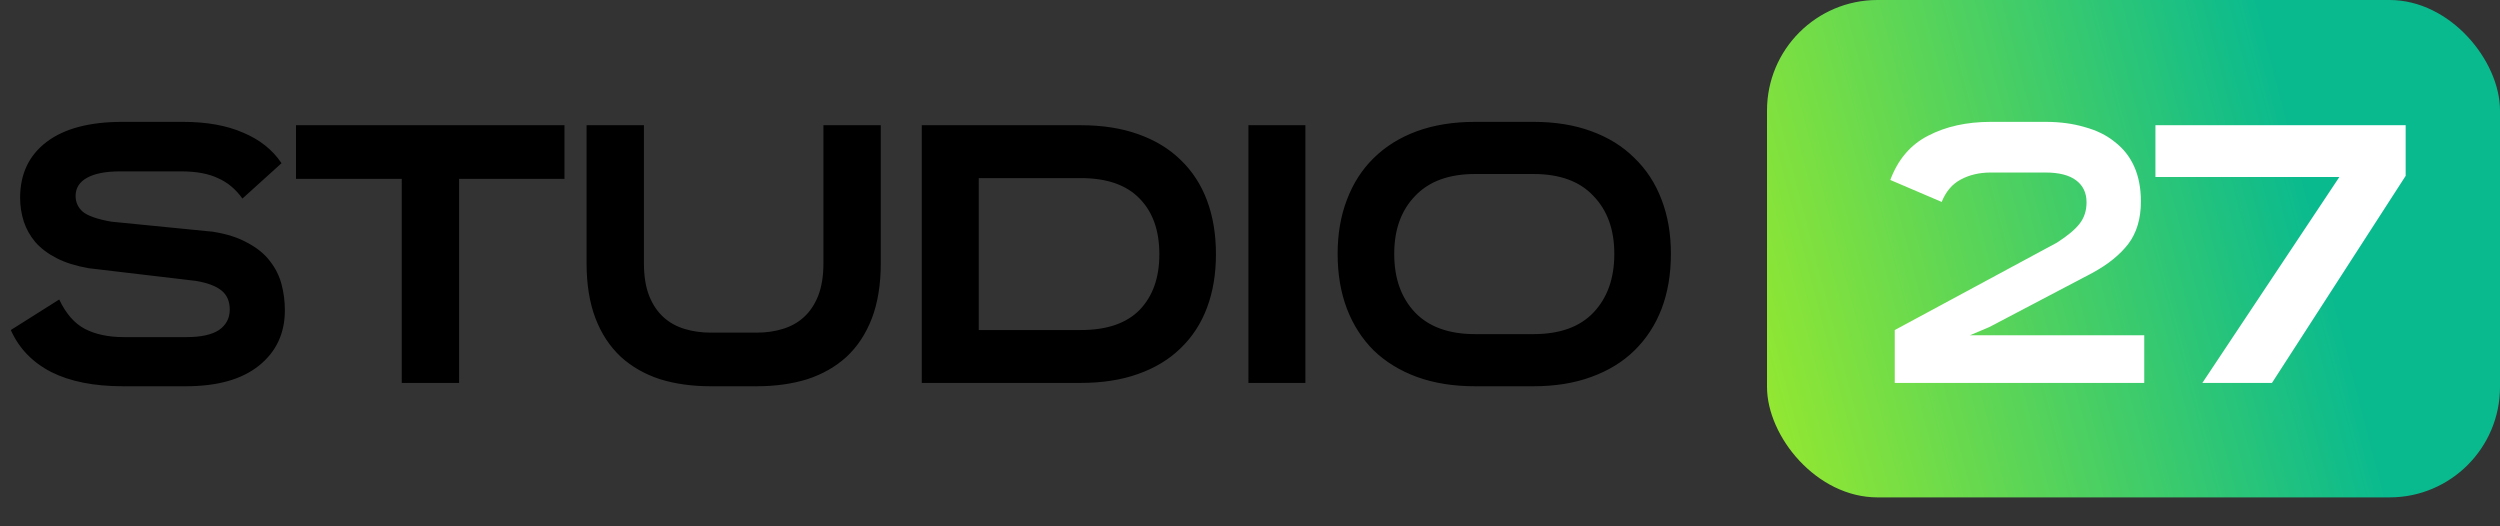
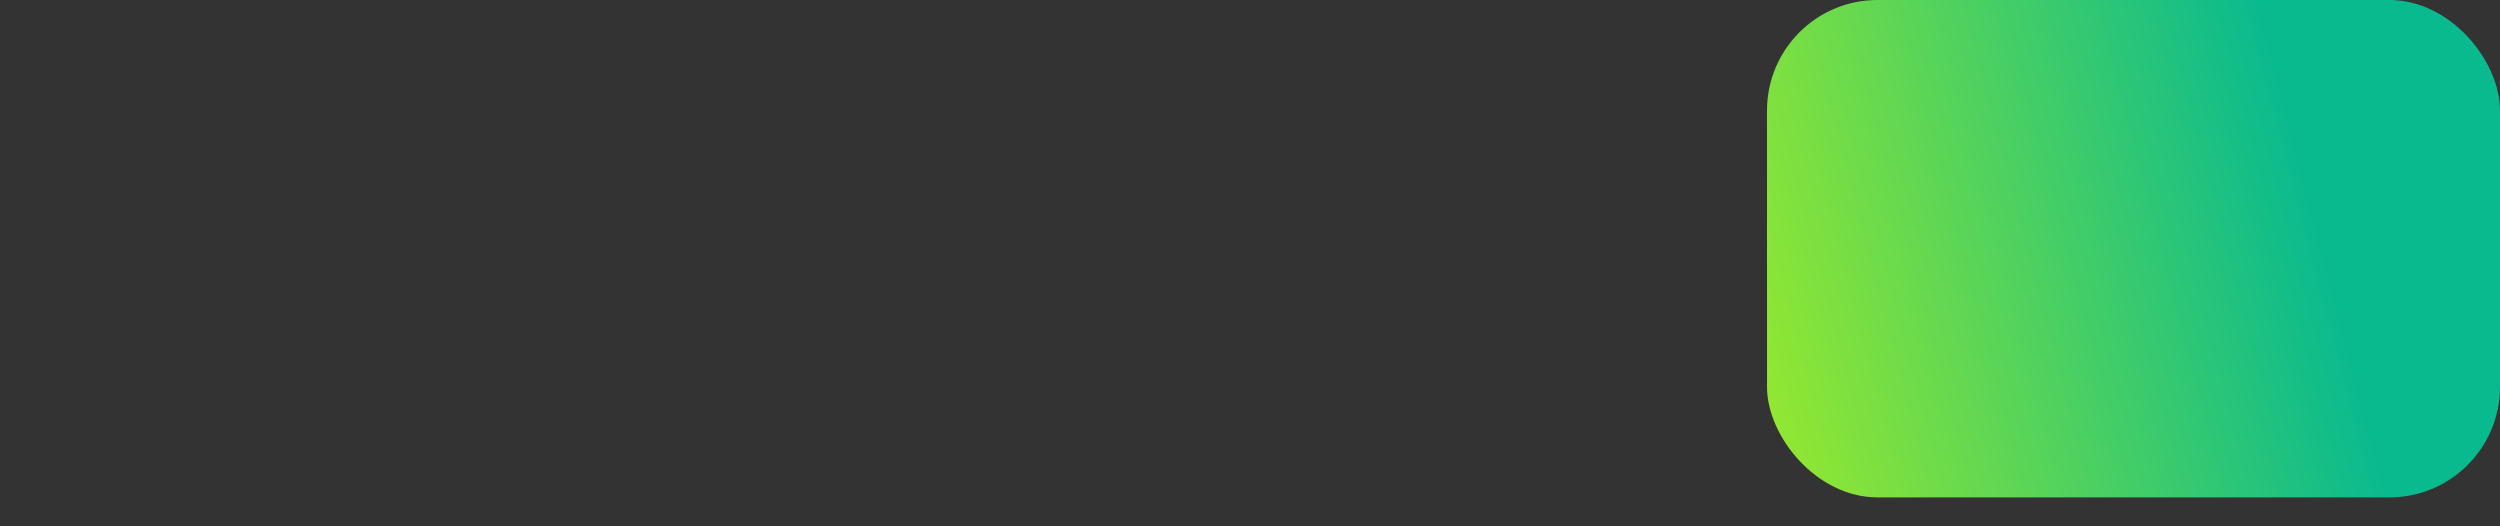
<svg xmlns="http://www.w3.org/2000/svg" width="133" height="28" viewBox="0 0 133 28" fill="none">
  <rect x="0" y="0" width="133" height="28" fill="#333333" stroke="none" />
  <rect x="94.005" width="38.995" height="26.461" rx="5.878" fill="url(#paint0_linear_199_2)" />
-   <path d="M12.897 10.564C12.54 10.062 12.104 9.699 11.589 9.475C11.087 9.237 10.44 9.118 9.648 9.118H6.379C5.626 9.118 5.045 9.23 4.636 9.455C4.226 9.679 4.022 10.003 4.022 10.426C4.022 10.756 4.147 11.033 4.398 11.258C4.662 11.482 5.171 11.661 5.923 11.793L11.332 12.328C12.071 12.446 12.685 12.644 13.174 12.922C13.676 13.186 14.072 13.509 14.363 13.893C14.653 14.262 14.858 14.672 14.977 15.121C15.096 15.57 15.155 16.032 15.155 16.508C15.155 17.736 14.693 18.72 13.768 19.459C12.857 20.186 11.563 20.549 9.886 20.549H6.538C5.005 20.549 3.738 20.298 2.734 19.796C1.73 19.281 1.01 18.535 0.575 17.558L3.15 15.933C3.506 16.686 3.962 17.207 4.517 17.498C5.085 17.789 5.772 17.934 6.577 17.934H9.925C10.691 17.934 11.266 17.808 11.649 17.558C12.032 17.293 12.223 16.93 12.223 16.468C12.223 16.032 12.078 15.695 11.787 15.458C11.497 15.22 11.041 15.048 10.42 14.943L4.715 14.269C4.041 14.15 3.473 13.972 3.011 13.734C2.549 13.496 2.173 13.212 1.882 12.882C1.605 12.552 1.4 12.189 1.268 11.793C1.136 11.383 1.07 10.96 1.07 10.525C1.07 9.257 1.539 8.266 2.476 7.553C3.414 6.84 4.761 6.483 6.518 6.483H9.727C10.995 6.483 12.065 6.675 12.936 7.058C13.821 7.428 14.501 7.969 14.977 8.682L12.897 10.564ZM30.03 6.662V9.514H24.424V20.371H21.373V9.514H15.747V6.662H30.03ZM43.806 6.662H46.857V14.011C46.857 15.134 46.698 16.111 46.381 16.943C46.064 17.762 45.615 18.442 45.034 18.984C44.453 19.512 43.76 19.908 42.954 20.172C42.148 20.423 41.25 20.549 40.26 20.549H37.803C36.813 20.549 35.914 20.423 35.109 20.172C34.303 19.908 33.61 19.512 33.029 18.984C32.448 18.442 31.999 17.762 31.682 16.943C31.365 16.111 31.206 15.134 31.206 14.011V6.662H34.257V14.011C34.257 14.685 34.349 15.259 34.534 15.735C34.719 16.197 34.97 16.574 35.287 16.864C35.604 17.155 35.98 17.366 36.416 17.498C36.852 17.63 37.315 17.696 37.803 17.696H40.26C40.761 17.696 41.224 17.63 41.646 17.498C42.082 17.366 42.459 17.155 42.776 16.864C43.093 16.574 43.343 16.197 43.528 15.735C43.713 15.259 43.806 14.685 43.806 14.011V6.662ZM57.497 6.662C58.646 6.662 59.663 6.82 60.548 7.137C61.446 7.454 62.199 7.91 62.806 8.504C63.427 9.098 63.896 9.818 64.213 10.663C64.53 11.509 64.688 12.46 64.688 13.516V13.536C64.688 14.579 64.53 15.524 64.213 16.369C63.896 17.214 63.427 17.934 62.806 18.528C62.199 19.122 61.446 19.578 60.548 19.895C59.663 20.212 58.646 20.371 57.497 20.371H49.038V6.662H57.497ZM52.069 17.558H57.497C58.884 17.558 59.927 17.201 60.627 16.488C61.327 15.761 61.677 14.777 61.677 13.536V13.516C61.677 12.261 61.327 11.277 60.627 10.564C59.927 9.838 58.884 9.475 57.497 9.475H52.069V17.558ZM66.416 20.371V6.662H69.447V20.371H66.416ZM71.162 13.516V13.496C71.162 12.44 71.327 11.482 71.657 10.624C71.987 9.752 72.463 9.012 73.084 8.405C73.718 7.784 74.484 7.309 75.382 6.979C76.293 6.648 77.323 6.483 78.472 6.483H81.582C82.731 6.483 83.755 6.648 84.653 6.979C85.564 7.309 86.33 7.784 86.951 8.405C87.585 9.012 88.067 9.752 88.397 10.624C88.728 11.482 88.892 12.44 88.892 13.496V13.516C88.892 14.586 88.728 15.557 88.397 16.428C88.067 17.287 87.585 18.026 86.951 18.647C86.33 19.255 85.564 19.724 84.653 20.054C83.755 20.384 82.731 20.549 81.582 20.549H78.472C77.323 20.549 76.293 20.384 75.382 20.054C74.484 19.724 73.718 19.255 73.084 18.647C72.463 18.026 71.987 17.287 71.657 16.428C71.327 15.557 71.162 14.586 71.162 13.516ZM74.173 13.516C74.173 14.81 74.543 15.847 75.283 16.626C76.022 17.392 77.085 17.775 78.472 17.775H81.582C82.982 17.775 84.046 17.392 84.772 16.626C85.511 15.847 85.881 14.81 85.881 13.516V13.496C85.881 12.215 85.511 11.192 84.772 10.426C84.046 9.646 82.982 9.257 81.582 9.257H78.472C77.085 9.257 76.022 9.646 75.283 10.426C74.543 11.192 74.173 12.215 74.173 13.496V13.516Z" fill="black" />
-   <path d="M105.912 6.483H108.825C109.591 6.483 110.284 6.576 110.905 6.761C111.539 6.932 112.074 7.197 112.509 7.553C112.958 7.896 113.302 8.332 113.54 8.861C113.777 9.389 113.896 10.01 113.896 10.723C113.896 11.634 113.672 12.387 113.223 12.981C112.773 13.562 112.133 14.077 111.301 14.527L105.833 17.399L104.803 17.835H114.074V20.371H100.801V17.558L109.439 12.902C109.993 12.545 110.39 12.215 110.627 11.911C110.878 11.595 111.004 11.211 111.004 10.762C111.004 10.261 110.819 9.871 110.449 9.594C110.079 9.316 109.538 9.178 108.825 9.178H105.912C105.305 9.178 104.77 9.303 104.308 9.554C103.859 9.792 103.522 10.188 103.297 10.743L100.564 9.574C100.973 8.478 101.646 7.692 102.584 7.216C103.522 6.728 104.631 6.483 105.912 6.483ZM127.981 6.662V9.356L120.869 20.371H117.165L124.455 9.415H114.669V6.662H127.981Z" fill="white" />
  <defs>
    <linearGradient id="paint0_linear_199_2" x1="64.529" y1="-26.431" x2="110.32" y2="-38.343" gradientUnits="userSpaceOnUse">
      <stop stop-color="#DBFF00" />
      <stop offset="1" stop-color="#09BA8F" />
    </linearGradient>
  </defs>
</svg>